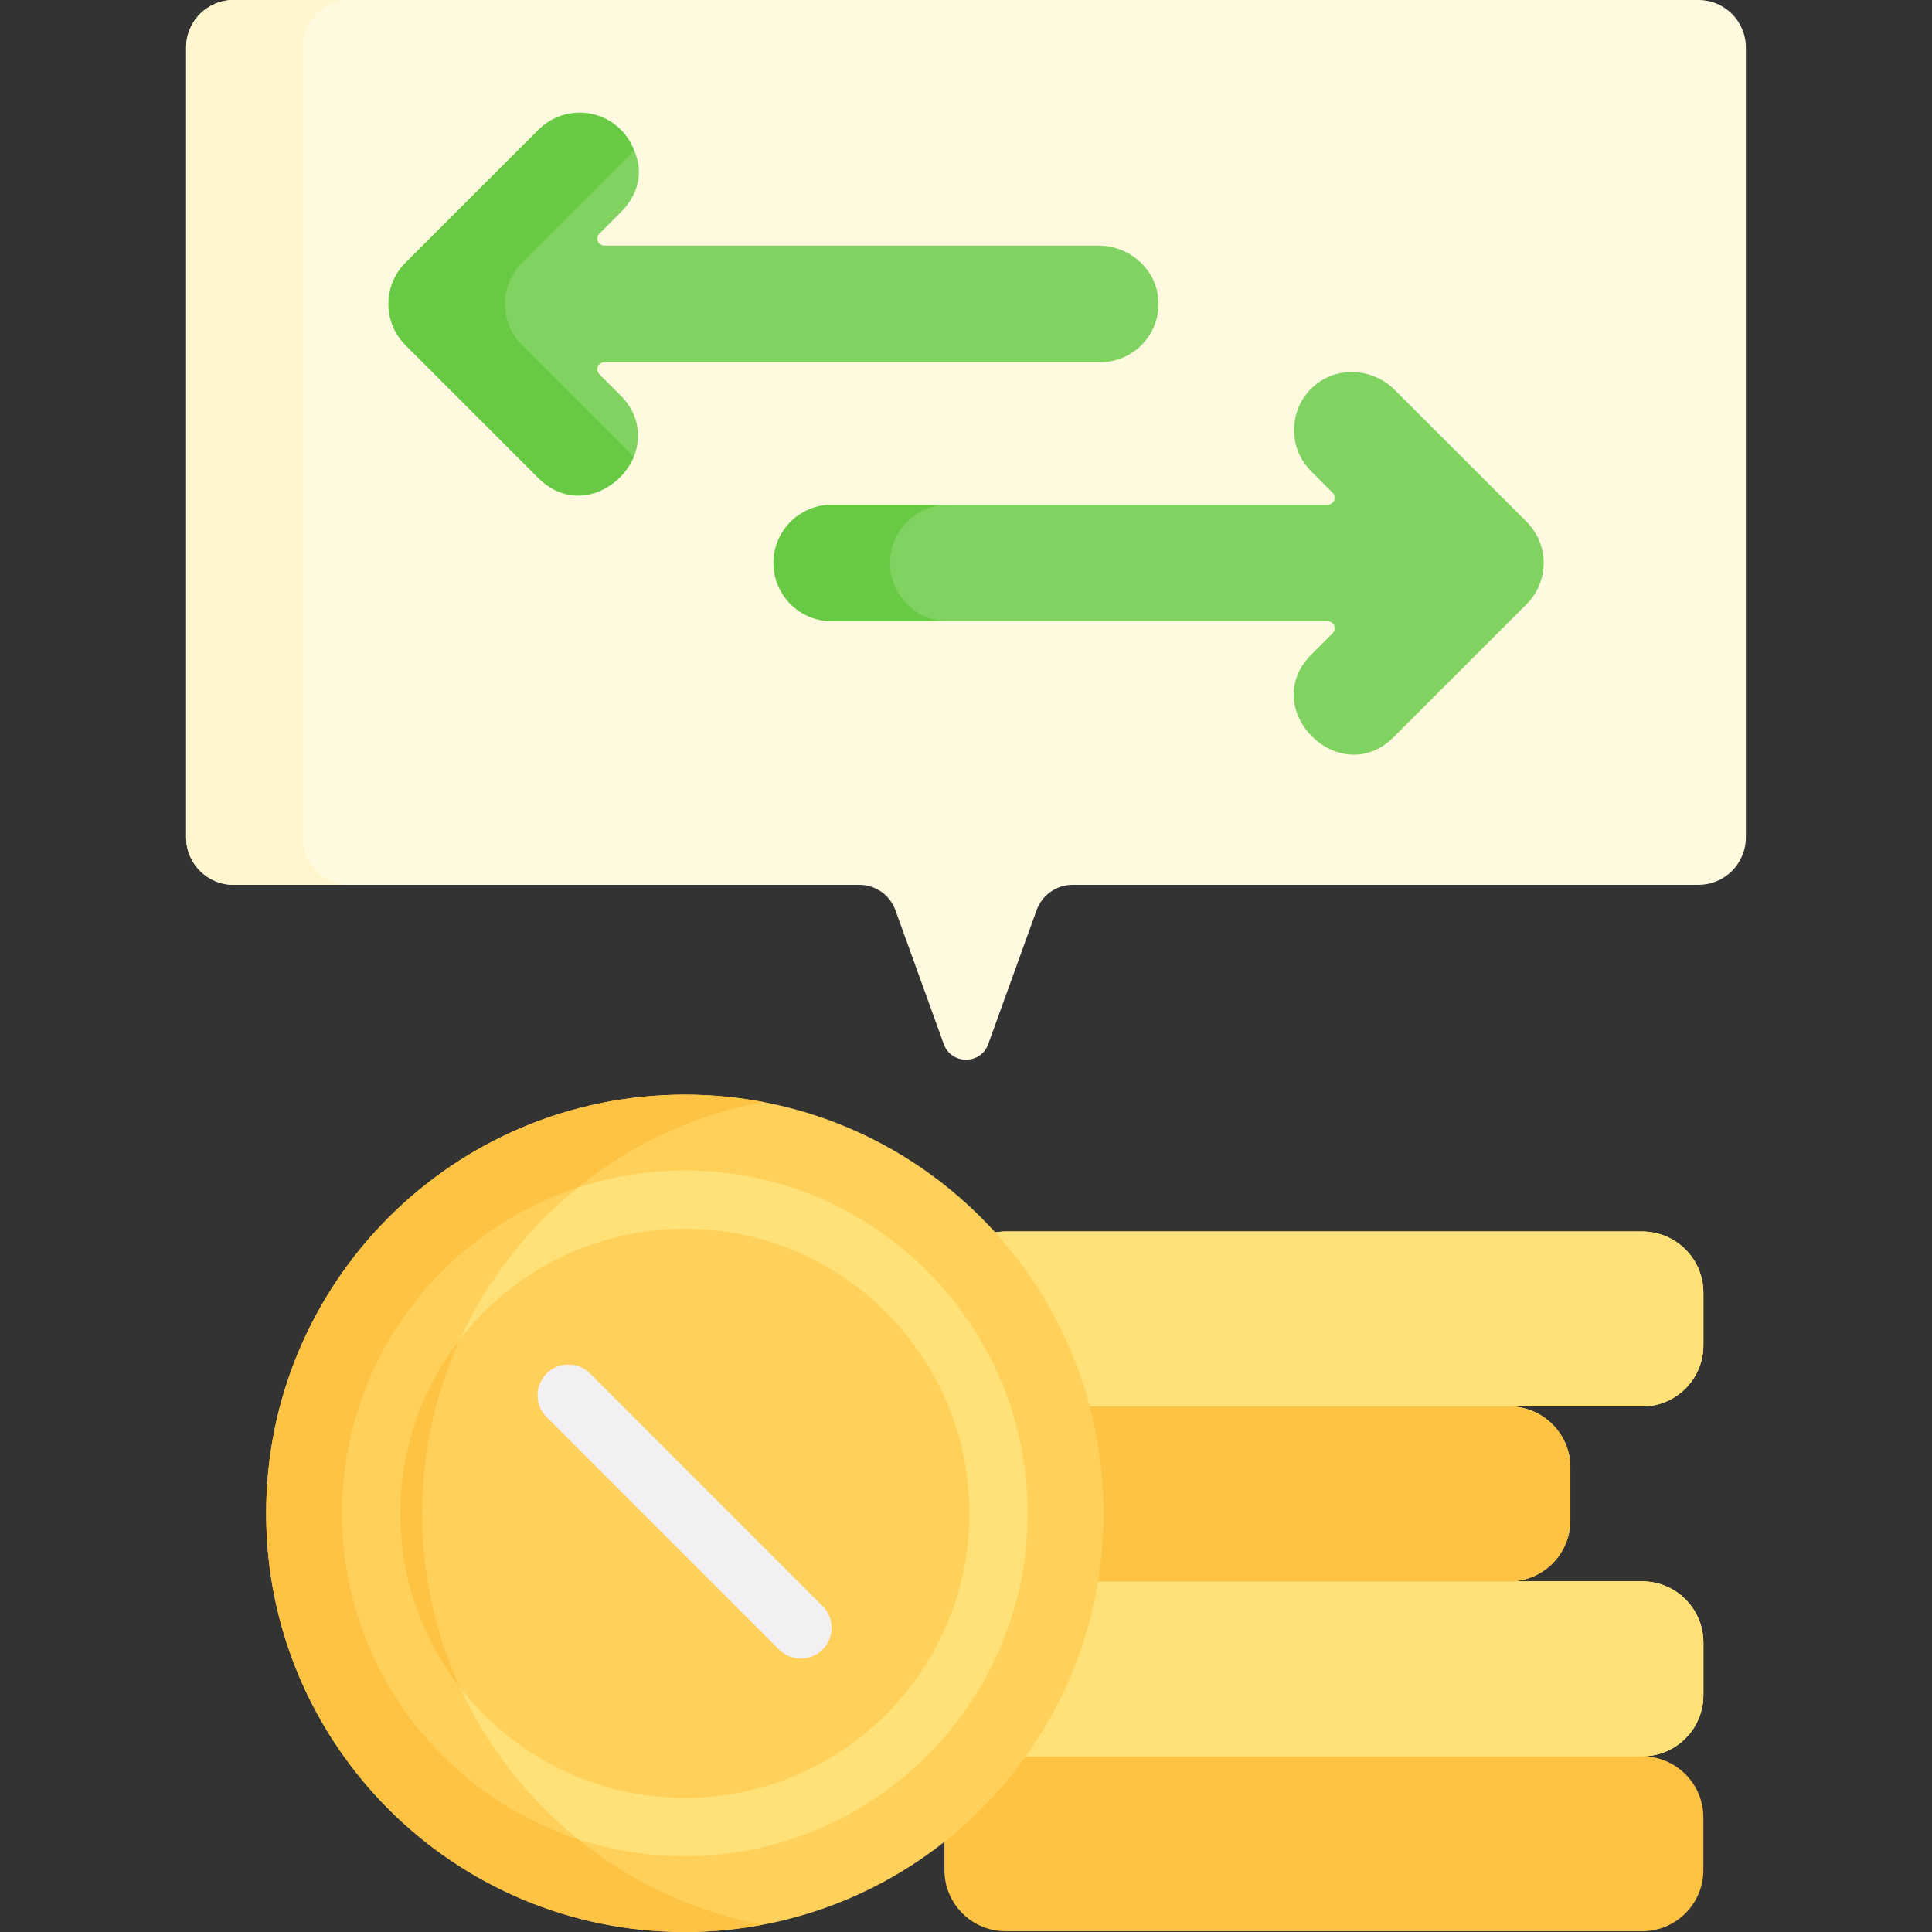
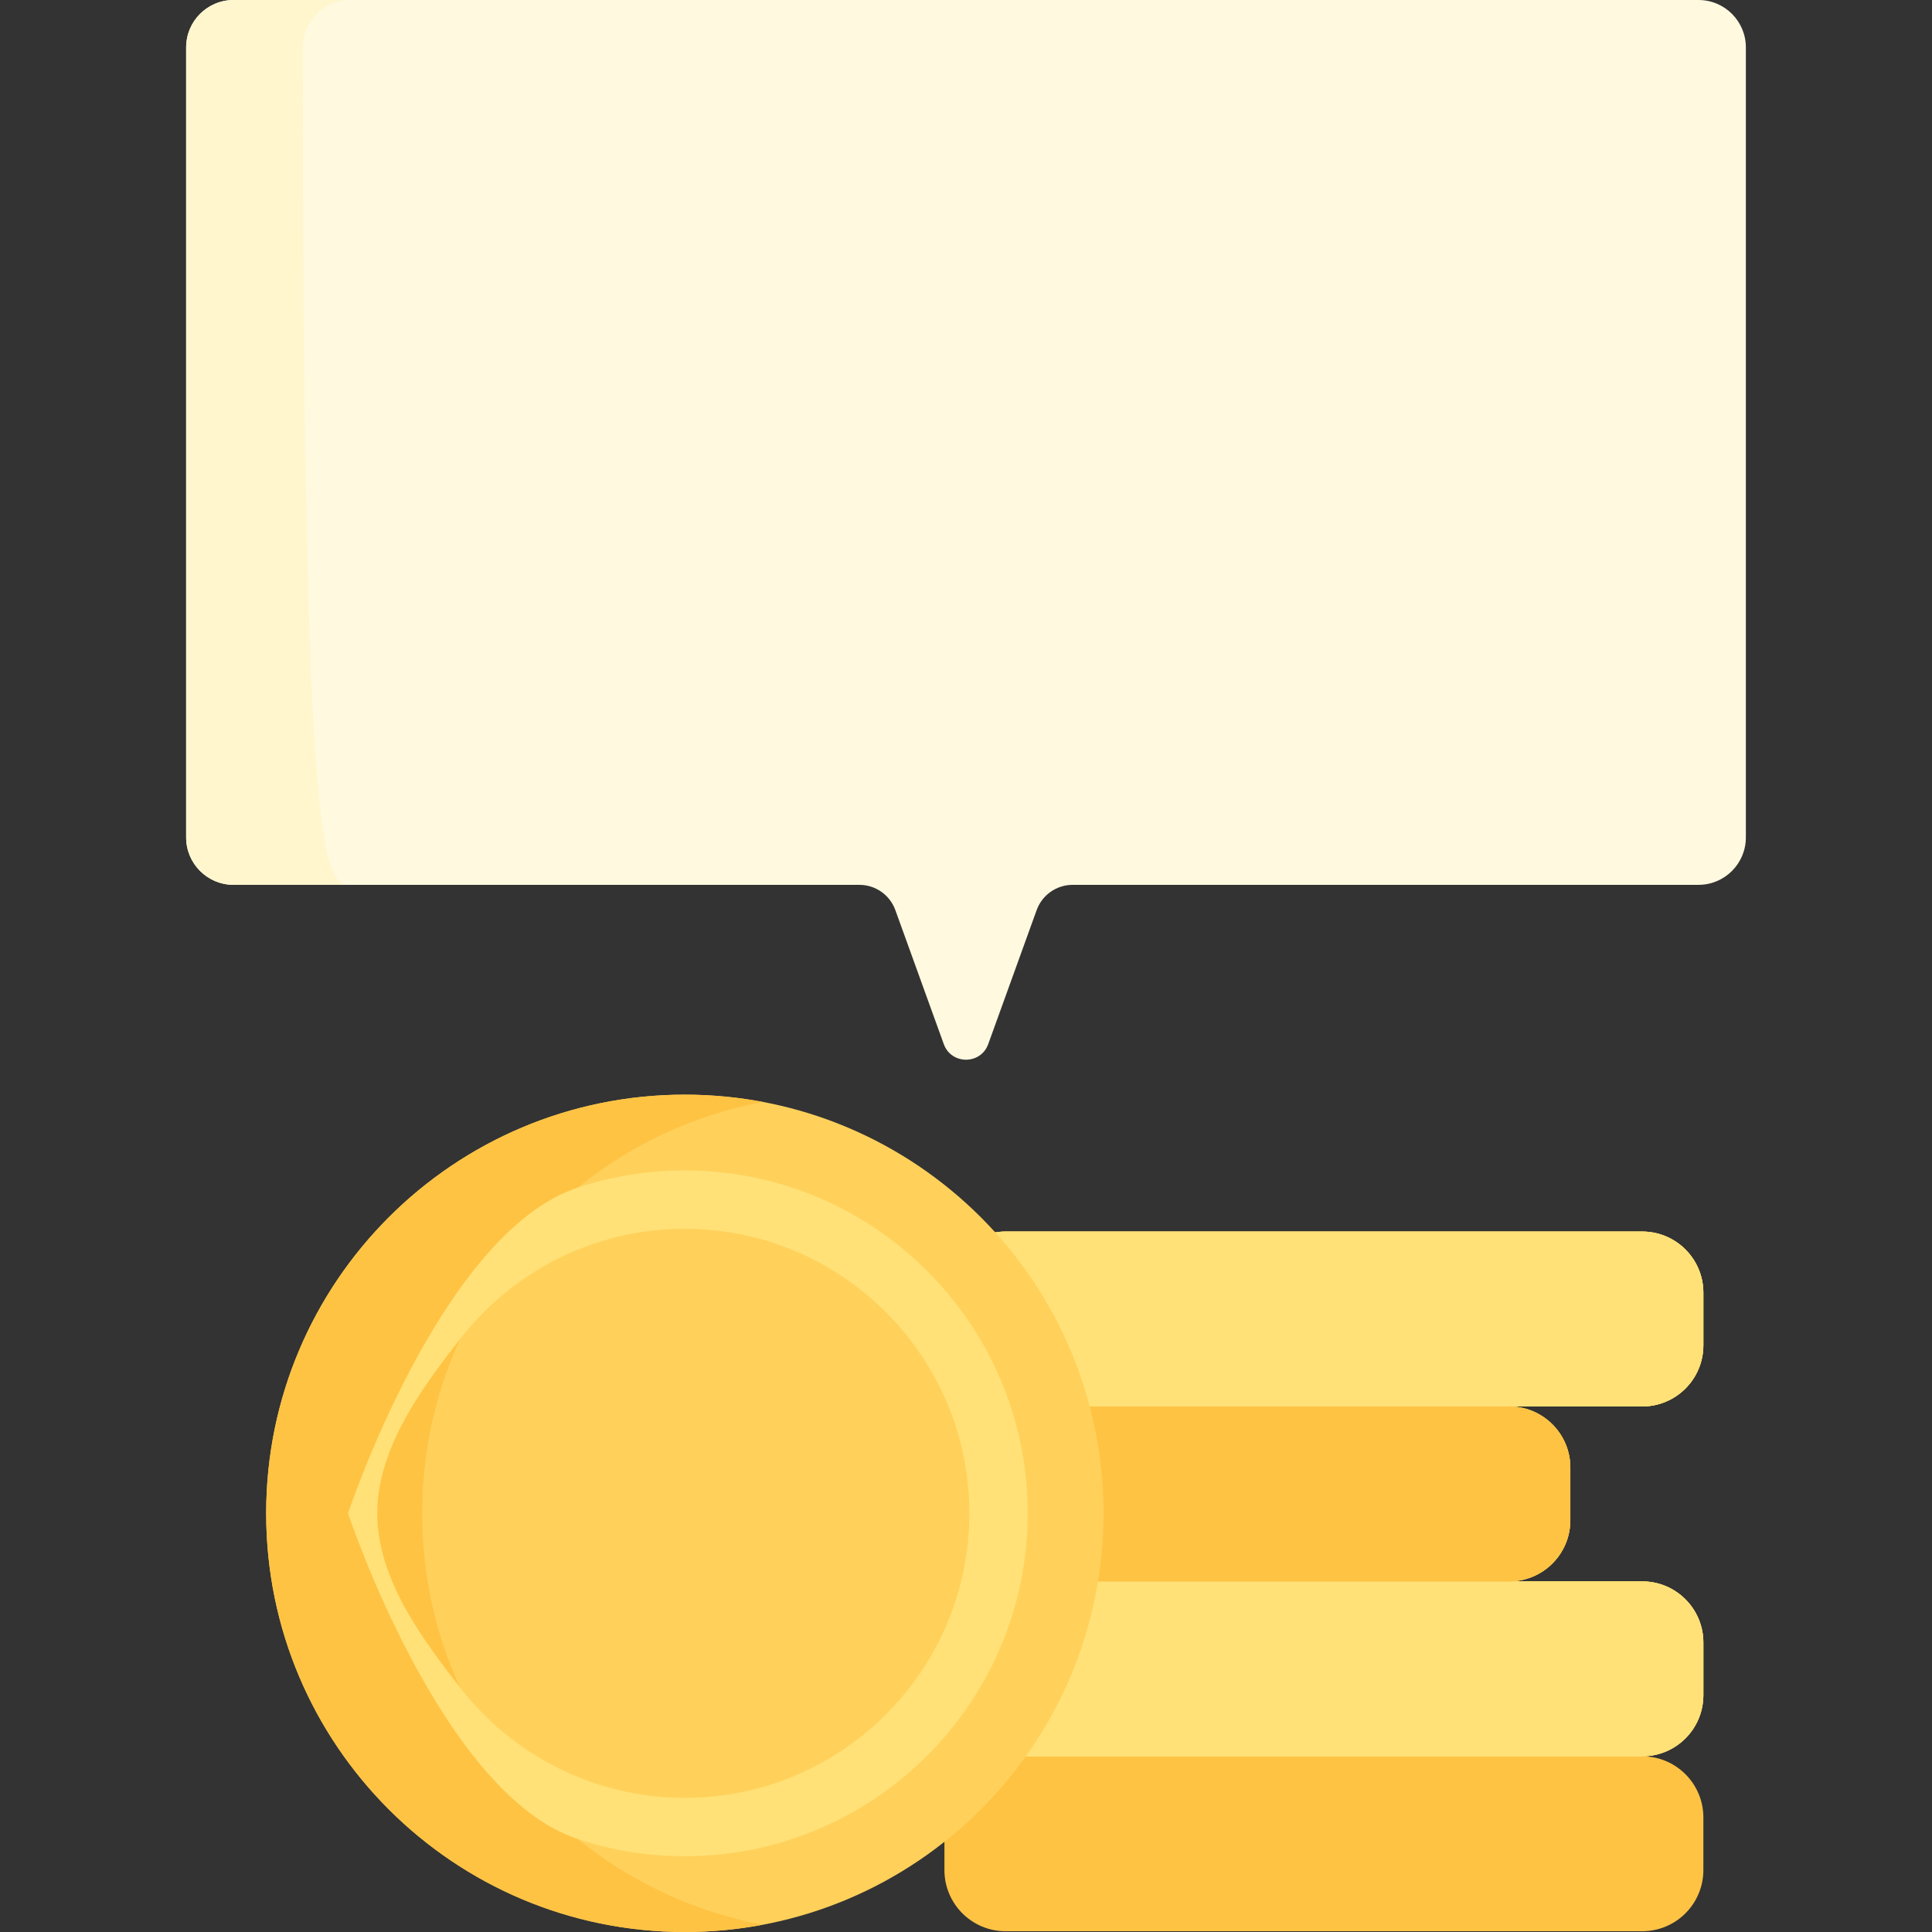
<svg xmlns="http://www.w3.org/2000/svg" width="120" height="120" viewBox="0 0 120 120" fill="none">
  <rect x="0" y="0" width="120" height="120" fill="#333333" stroke="none" />
  <path d="M62.46 119.952H101.999C104.098 119.952 105.799 118.251 105.799 116.152V112.886C105.799 110.788 104.098 109.087 101.999 109.087L82.23 104.741L62.46 109.087C60.362 109.087 58.66 110.788 58.66 112.886V116.152C58.661 118.251 60.362 119.952 62.46 119.952Z" fill="#FFC344" />
  <path d="M62.46 109.088H101.999C104.098 109.088 105.799 107.386 105.799 105.288V102.022C105.799 99.924 104.098 98.223 101.999 98.223H62.46C60.362 98.223 58.66 99.924 58.66 102.022V105.288C58.661 107.386 60.362 109.088 62.46 109.088Z" fill="#FFE177" />
  <path d="M62.46 109.088H101.999C104.098 109.088 105.799 107.386 105.799 105.288V102.022C105.799 99.924 104.098 98.223 101.999 98.223H62.46C60.362 98.223 58.66 99.924 58.66 102.022V105.288C58.661 107.386 60.362 109.088 62.46 109.088Z" fill="#FFE177" />
  <path d="M58.661 102.022V105.286C58.661 107.387 60.361 109.087 62.459 109.087H101.999C104.097 109.087 105.799 107.387 105.799 105.286V102.022C105.799 99.924 104.097 98.222 101.999 98.222H93.739L77.271 95.214L75.738 95.525L62.459 98.222C60.361 98.222 58.661 99.924 58.661 102.022Z" fill="#FFE177" />
  <path d="M54.198 98.222H93.737C95.836 98.222 97.537 96.521 97.537 94.423V91.157C97.537 89.059 95.836 87.357 93.737 87.357H54.198C52.1 87.357 50.399 89.058 50.399 91.157V94.423C50.399 96.521 52.1 98.222 54.198 98.222Z" fill="#FFD15B" />
  <path d="M54.198 98.222H93.737C95.836 98.222 97.537 96.521 97.537 94.423V91.157C97.537 89.059 95.836 87.357 93.737 87.357H54.198C52.1 87.357 50.399 89.058 50.399 91.157V94.423C50.399 96.521 52.1 98.222 54.198 98.222Z" fill="#FFD15B" />
  <path d="M54.198 98.223H93.737C95.836 98.223 97.537 96.522 97.537 94.423V91.157C97.537 89.059 95.836 87.358 93.737 87.358L73.968 84.892L54.198 87.358C52.1 87.358 50.399 89.059 50.399 91.157V94.423C50.399 96.521 52.1 98.223 54.198 98.223Z" fill="#FFC344" />
  <path d="M62.46 87.358H101.999C104.098 87.358 105.799 85.657 105.799 83.558V80.293C105.799 78.195 104.098 76.493 101.999 76.493H62.46C60.362 76.493 58.66 78.194 58.66 80.293V83.558C58.661 85.657 60.362 87.358 62.46 87.358Z" fill="#FFE177" />
  <path d="M62.46 87.358H101.999C104.098 87.358 105.799 85.657 105.799 83.558V80.293C105.799 78.195 104.098 76.493 101.999 76.493H62.46C60.362 76.493 58.66 78.194 58.66 80.293V83.558C58.661 85.657 60.362 87.358 62.46 87.358Z" fill="#FFE177" />
  <path d="M62.46 87.358H101.999C104.098 87.358 105.799 85.657 105.799 83.558V80.293C105.799 78.195 104.098 76.493 101.999 76.493H62.46C60.362 76.493 58.66 78.194 58.66 80.293V83.558C58.661 85.657 60.362 87.358 62.46 87.358Z" fill="#FFE177" />
  <path d="M108.439 2.945V52.014C108.439 53.64 107.121 54.959 105.495 54.959H66.625C65.623 54.959 64.729 55.587 64.388 56.529L61.381 64.851C60.914 66.143 59.086 66.143 58.62 64.851L55.612 56.529C55.446 56.069 55.142 55.671 54.742 55.39C54.342 55.109 53.864 54.959 53.375 54.959H14.506C12.88 54.959 11.561 53.64 11.561 52.014V2.945C11.562 1.318 12.88 0 14.506 0H105.495C107.121 0 108.439 1.318 108.439 2.945Z" fill="#FFF9DF" />
-   <path d="M14.507 0H21.752C20.126 0 18.807 1.318 18.807 2.945V52.014C18.807 53.64 20.125 54.959 21.752 54.959H14.507C12.88 54.959 11.562 53.64 11.562 52.014V2.945C11.562 1.318 12.88 0 14.507 0Z" fill="#FFF6CE" />
-   <path d="M27.328 16.316L39.393 9.352C39.986 10.682 39.655 12.088 38.563 13.179L37.23 14.513C36.955 14.787 37.15 15.256 37.537 15.256H68.236C70.186 15.256 71.863 16.754 71.955 18.702C72.053 20.782 70.396 22.499 68.338 22.499H37.534C37.147 22.499 36.953 22.967 37.227 23.242L38.562 24.578C39.736 25.762 39.839 27.212 39.368 28.381L27.327 21.438C25.913 20.023 25.913 17.73 27.328 16.316ZM94.818 32.405L86.629 24.219C85.25 22.84 83.004 22.713 81.562 24.026C80.022 25.428 79.98 27.814 81.436 29.269L82.77 30.602C83.044 30.876 82.85 31.345 82.462 31.345H58.906C56.956 31.345 50.49 32.844 50.399 34.792C50.301 36.871 56.745 38.588 58.803 38.588H82.465C82.853 38.588 83.047 39.057 82.773 39.331L81.437 40.667C78.103 44.033 83.197 49.122 86.559 45.788L94.819 37.527C96.233 36.112 96.232 33.82 94.818 32.405Z" fill="#80D261" />
-   <path d="M48.039 34.968C48.039 36.967 49.662 38.589 51.661 38.589H58.906C56.907 38.589 55.285 36.967 55.285 34.968C55.285 32.966 56.907 31.346 58.906 31.346H51.661C49.662 31.346 48.039 32.966 48.039 34.968ZM25.182 16.317L33.443 8.057C34.857 6.643 37.15 6.643 38.564 8.058C38.931 8.425 39.213 8.866 39.393 9.352L32.427 16.317C31.013 17.731 31.013 20.024 32.427 21.438L39.368 28.382C38.474 30.504 35.601 31.842 33.44 29.699L25.181 21.438C23.767 20.024 23.768 17.731 25.182 16.317Z" fill="#68CA44" />
+   <path d="M14.507 0H21.752C20.126 0 18.807 1.318 18.807 2.945C18.807 53.64 20.125 54.959 21.752 54.959H14.507C12.88 54.959 11.562 53.64 11.562 52.014V2.945C11.562 1.318 12.88 0 14.507 0Z" fill="#FFF6CE" />
  <path d="M42.536 120C28.174 120 16.532 108.358 16.532 93.996C16.532 79.634 28.174 67.991 42.536 67.991C56.898 67.991 68.541 79.634 68.541 93.996C68.541 108.358 56.898 120 42.536 120Z" fill="#FFD15B" />
  <path d="M42.537 67.991C44.193 67.991 45.812 68.148 47.383 68.444C35.337 70.714 26.224 81.29 26.224 93.996C26.224 106.702 35.337 117.277 47.383 119.548C45.785 119.849 44.163 120.001 42.537 120C28.175 120 16.532 108.358 16.532 93.996C16.532 79.634 28.175 67.991 42.537 67.991Z" fill="#FFC344" />
  <path d="M35.895 73.762C37.986 73.071 40.219 72.699 42.537 72.699C54.278 72.699 63.832 82.253 63.832 93.994C63.832 105.738 54.278 115.291 42.537 115.291C40.219 115.291 37.986 114.92 35.895 114.229C27.394 111.433 21.618 93.994 21.618 93.994C21.618 93.994 27.394 76.558 35.895 73.762ZM28.584 104.83C31.82 108.99 36.87 111.67 42.537 111.67C52.281 111.67 60.21 103.741 60.21 93.994C60.21 84.25 52.282 76.321 42.537 76.321C36.87 76.321 31.82 79.001 28.584 83.158C26.252 86.155 23.431 89.914 23.431 93.994C23.431 98.075 26.252 101.836 28.584 104.83Z" fill="#FFE177" />
-   <path d="M26.081 100.447C25.273 98.392 24.859 96.203 24.861 93.994C24.861 89.914 26.252 86.155 28.584 83.159C30.267 79.486 32.785 76.273 35.895 73.762C27.393 76.558 21.239 84.571 21.239 93.994C21.239 103.42 27.393 111.433 35.895 114.229C32.785 111.718 30.267 108.505 28.584 104.83C27.544 103.496 26.701 102.02 26.081 100.447Z" fill="#FFD15B" />
-   <path d="M49.742 103.017C49.491 103.018 49.242 102.968 49.01 102.872C48.778 102.776 48.568 102.635 48.391 102.458L33.949 88.016C33.771 87.838 33.63 87.627 33.534 87.396C33.438 87.164 33.389 86.915 33.389 86.664C33.389 86.413 33.438 86.165 33.535 85.933C33.631 85.701 33.771 85.491 33.949 85.313C34.126 85.136 34.337 84.995 34.569 84.899C34.8 84.803 35.049 84.754 35.3 84.754C35.551 84.754 35.799 84.803 36.031 84.899C36.263 84.996 36.473 85.136 36.651 85.314L51.093 99.756C51.36 100.023 51.542 100.364 51.616 100.734C51.689 101.105 51.651 101.489 51.507 101.838C51.362 102.187 51.117 102.486 50.803 102.695C50.489 102.905 50.12 103.017 49.742 103.017Z" fill="#F3F0F3" />
</svg>